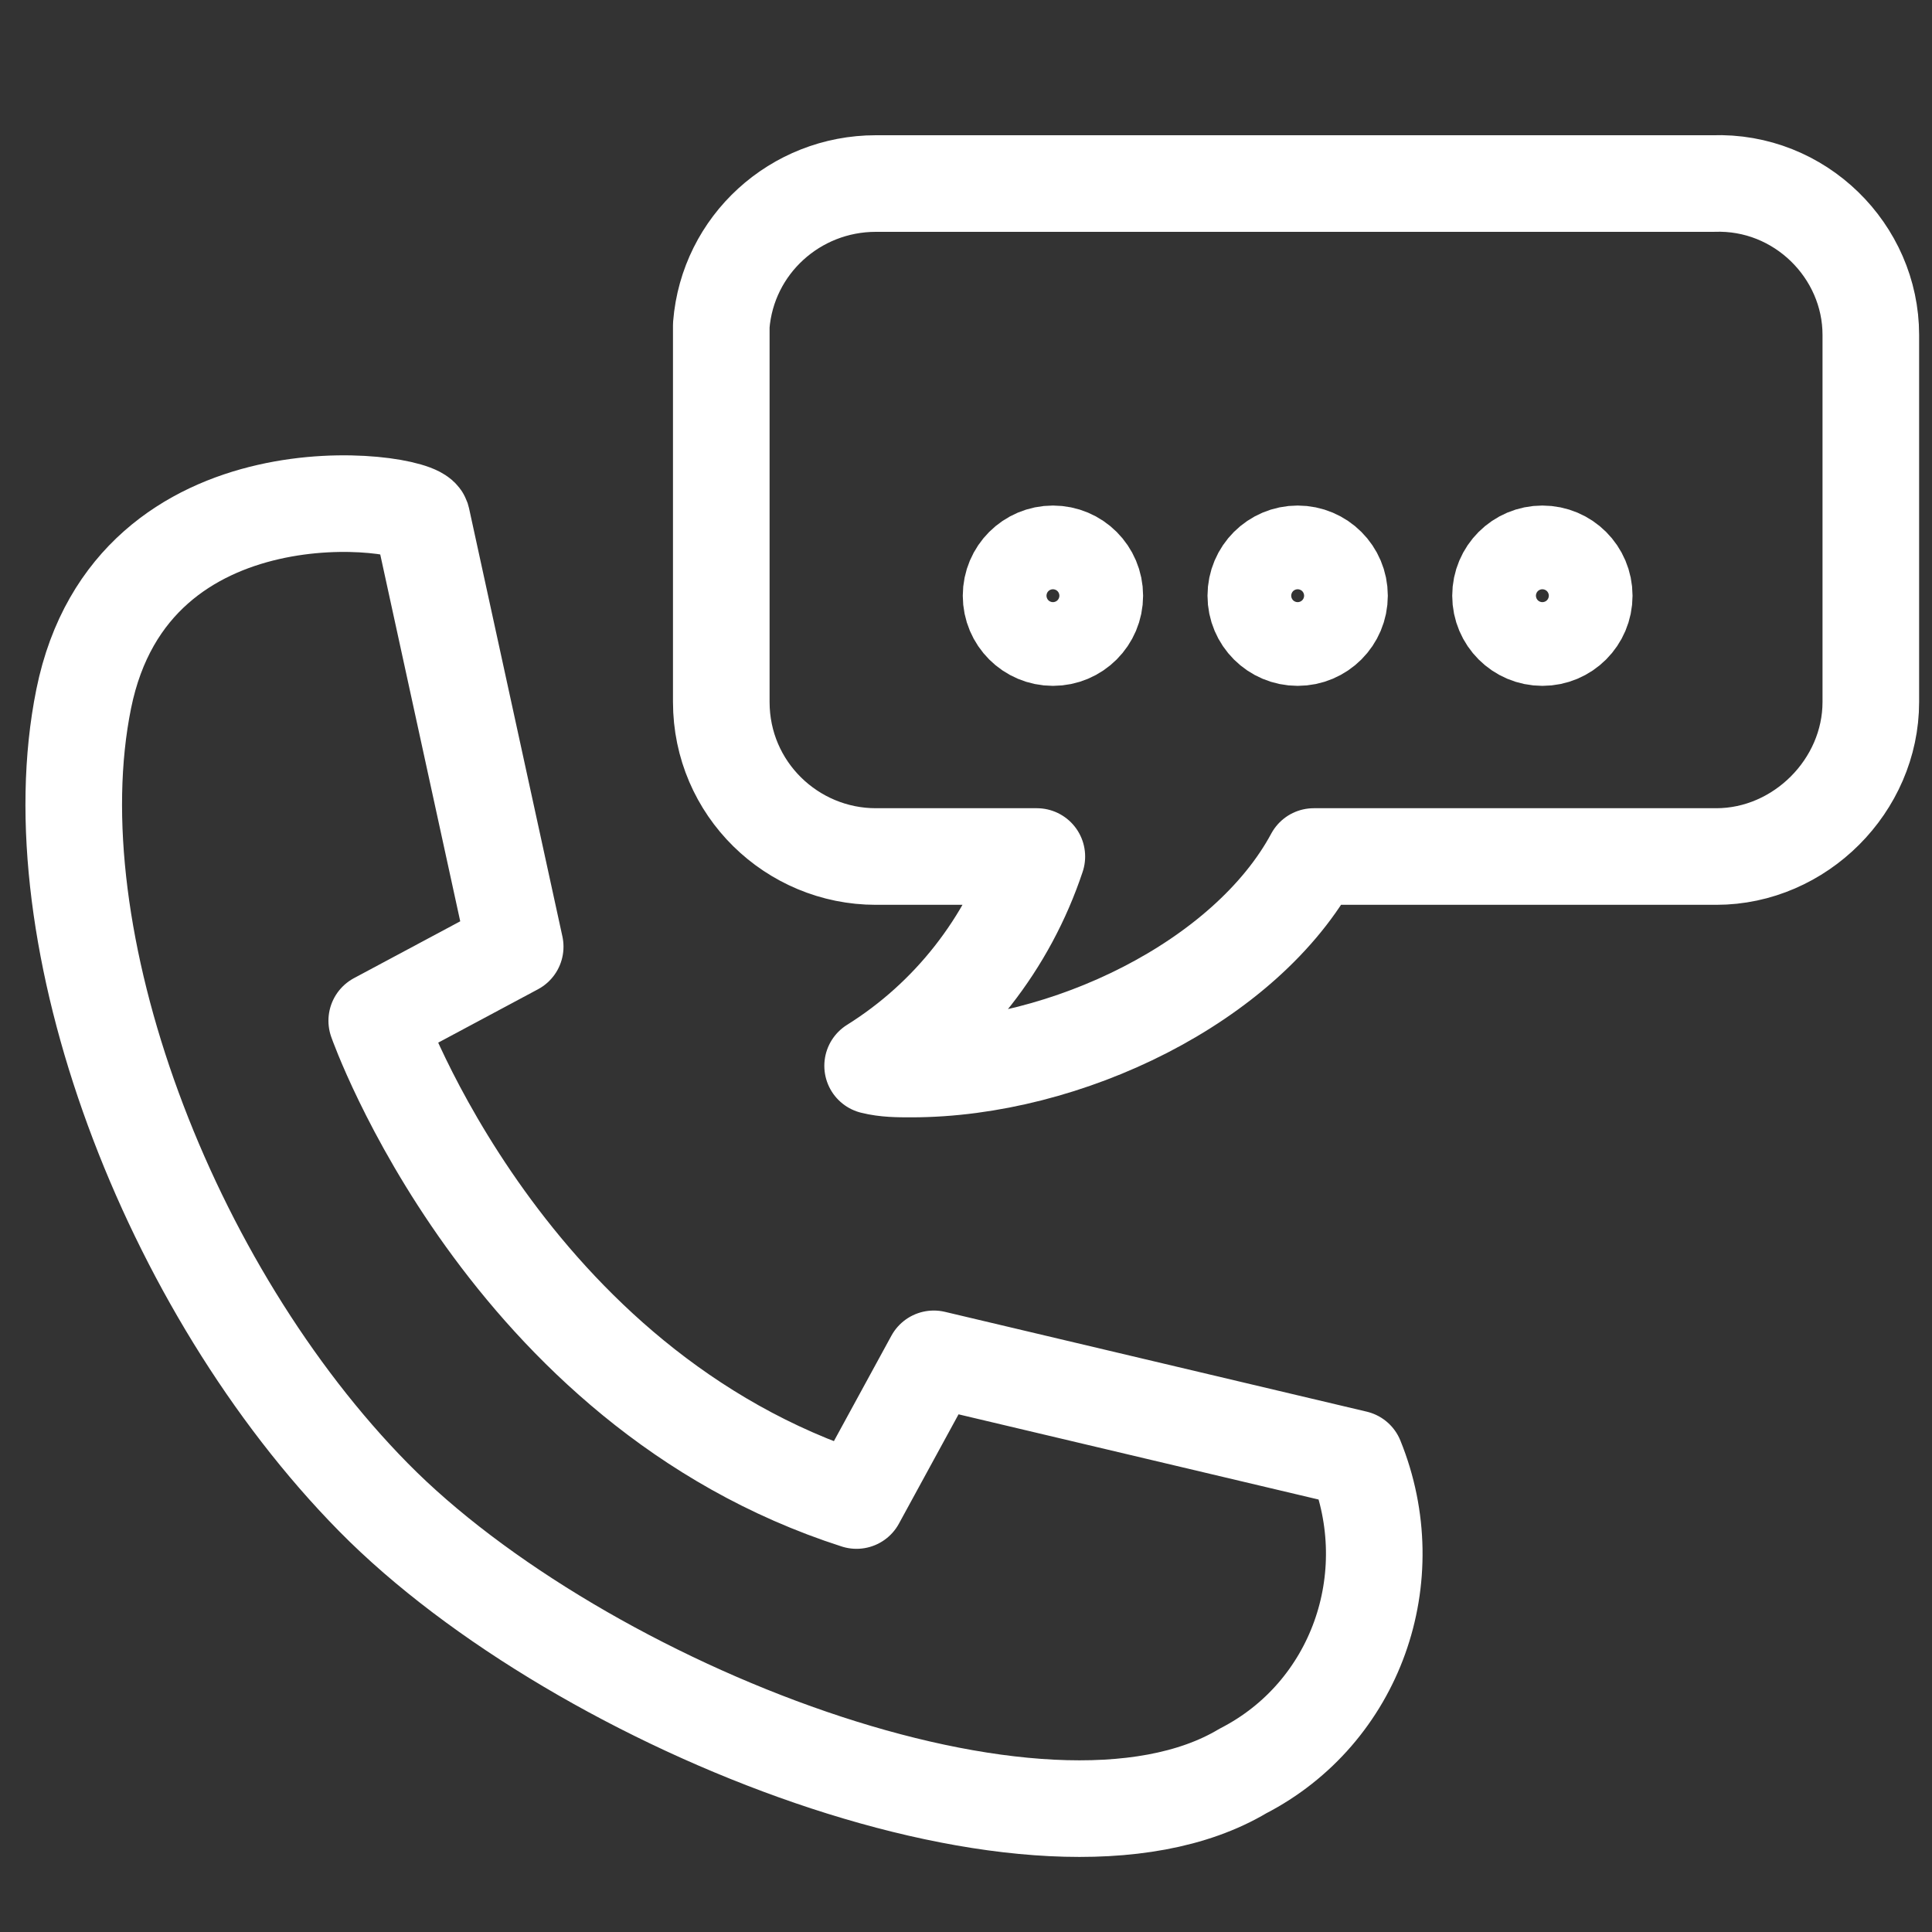
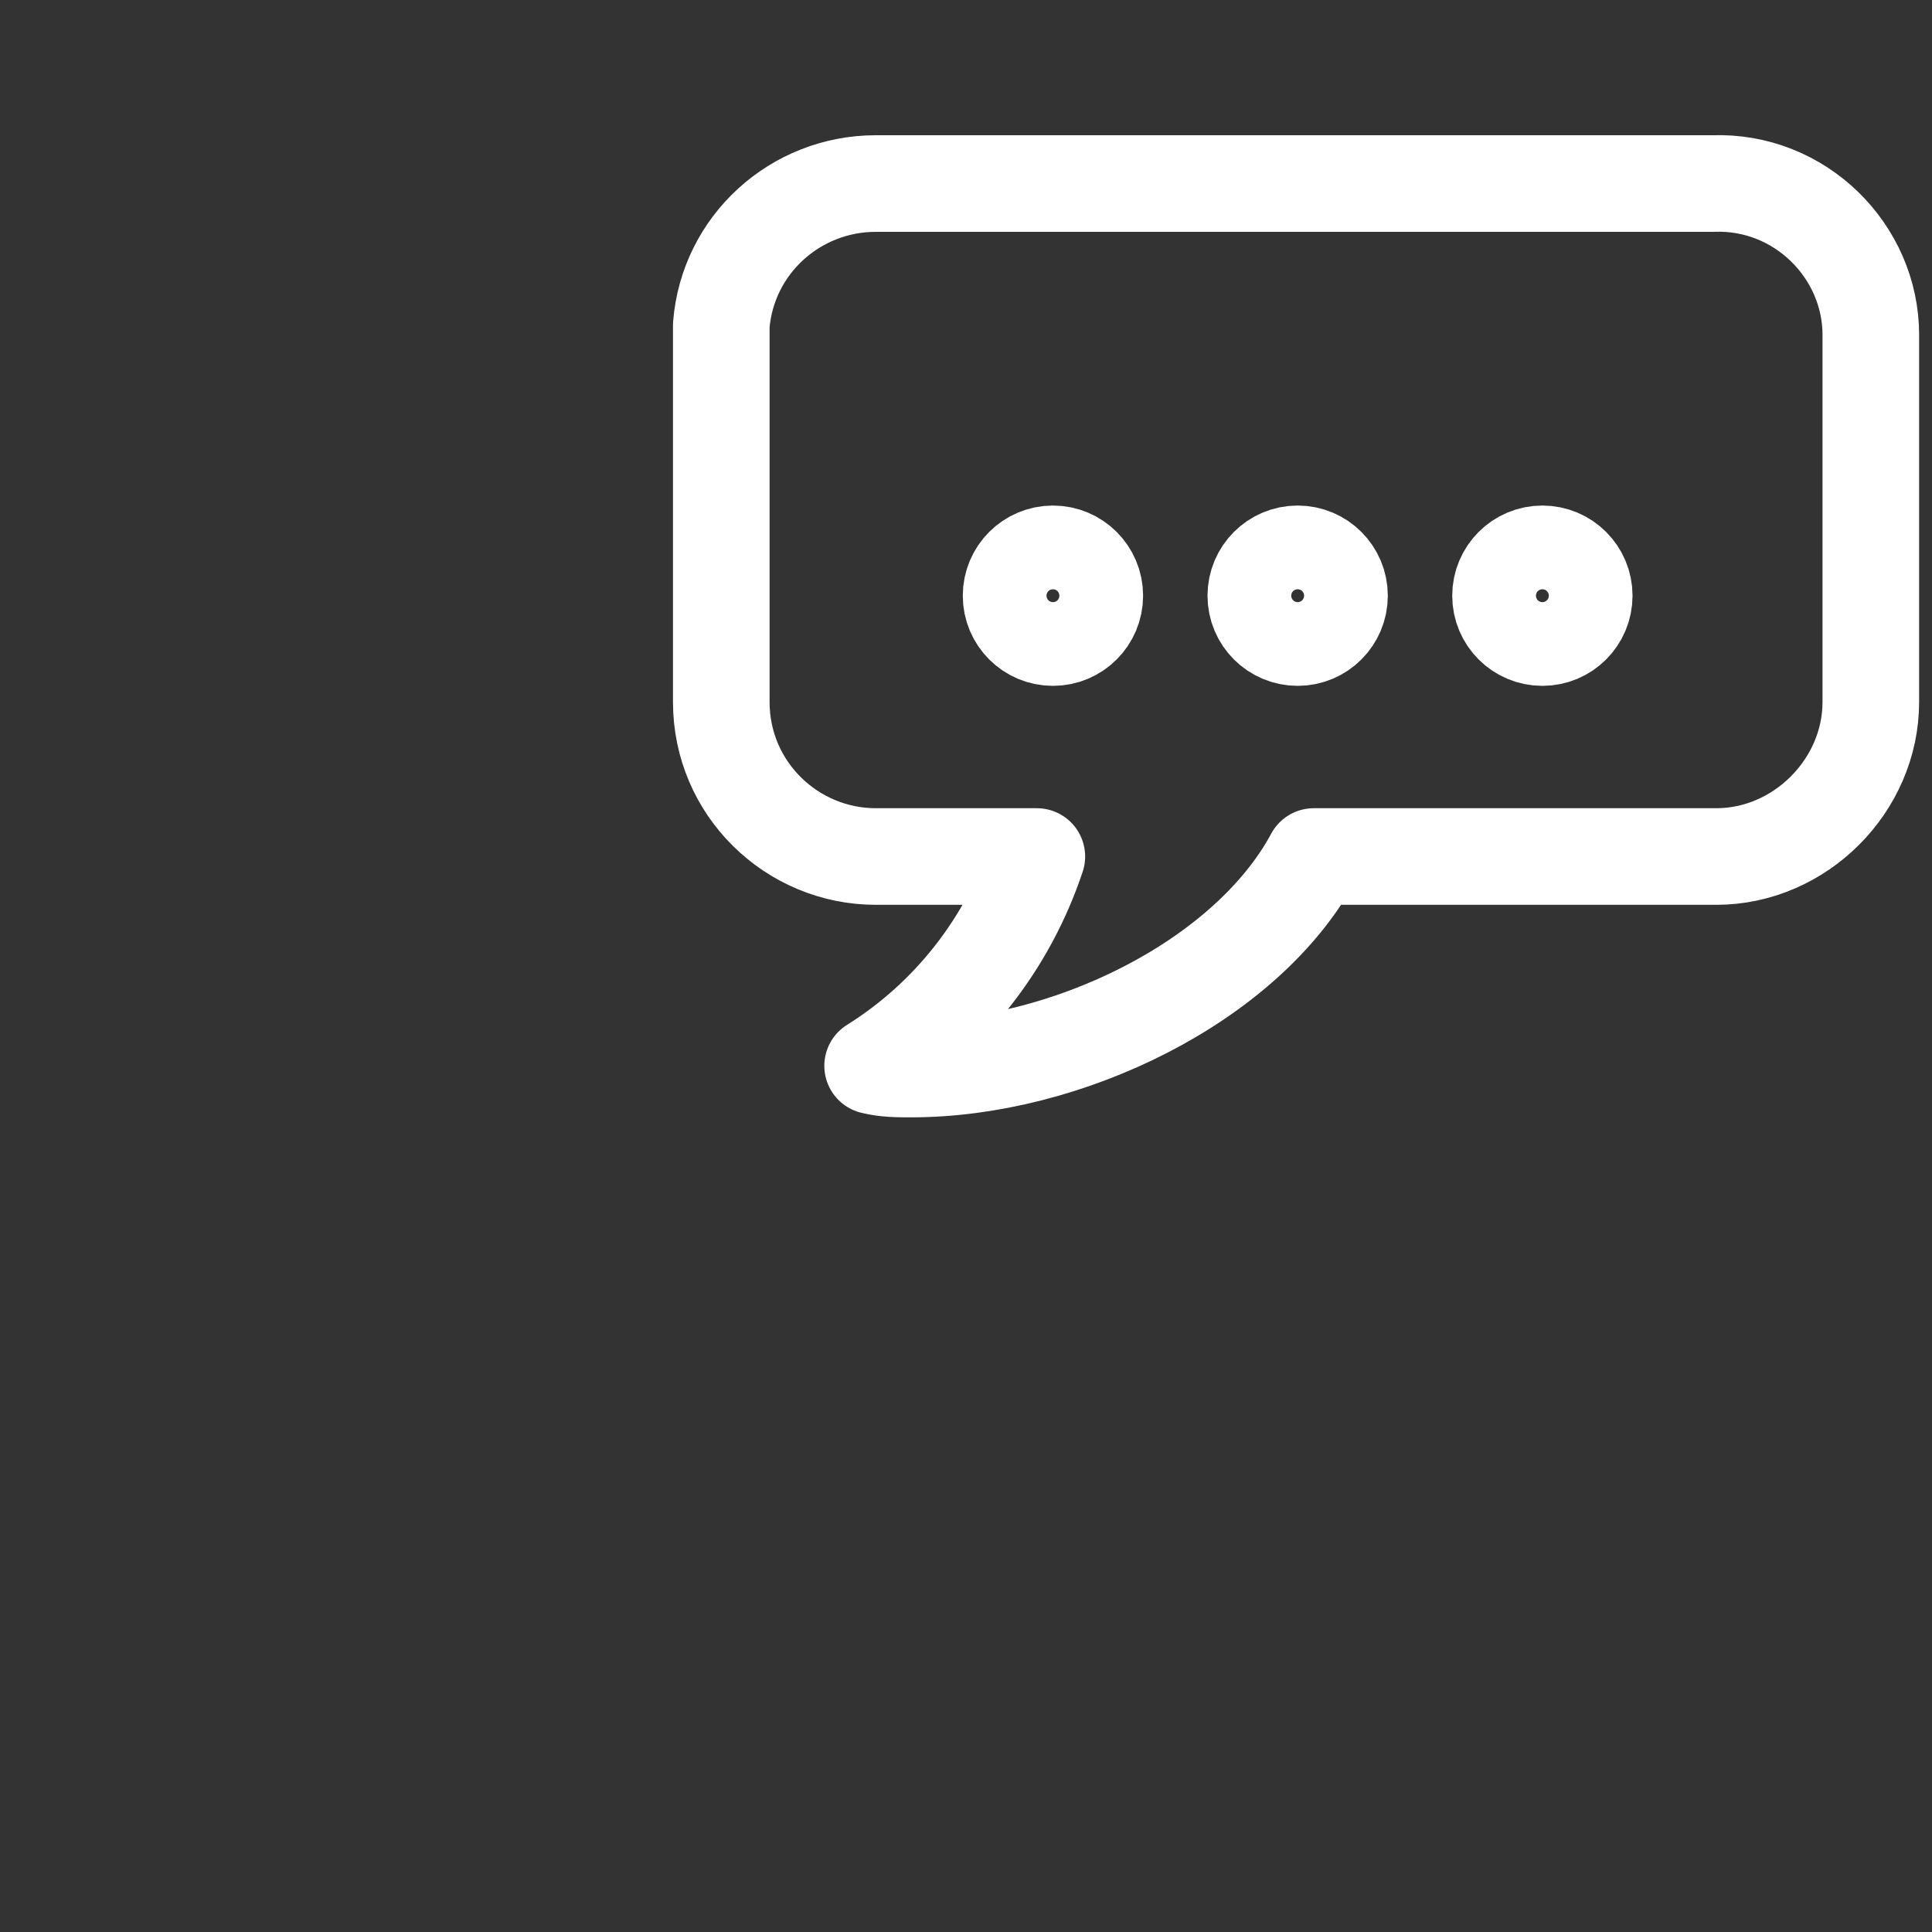
<svg xmlns="http://www.w3.org/2000/svg" version="1.1" id="Layer_1" x="0px" y="0px" viewBox="0 0 60 60" style="enable-background:new 0 0 60 60;" xml:space="preserve">
  <rect x="0" y="0" width="60" height="60" fill="#333333" stroke="none" />
  <style type="text/css">
	.st0{fill:none;stroke:#FFFFFF;stroke-width:3;stroke-linecap:round;stroke-linejoin:round;}
</style>
-   <path class="st0" d="M13.1,16.1l2.9,13.3l-4.3,2.3c0,0,4,11.4,14.9,14.9l2.4-4.4l13.1,3.1c1.5,3.7,0,7.9-3.5,9.7  c-6.2,3.7-20.6-2-27-8.5S1.1,29.1,2.6,21.7S12.9,15.5,13.1,16.1z" />
  <path class="st0" d="M58.1,10.4v11.4c0,2.6-2.2,4.8-4.8,4.8H40.8c-2.1,3.9-7.7,6.6-12.5,6.6c-0.4,0-0.8,0-1.2-0.1  c2.4-1.5,4.2-3.8,5.1-6.5h-5c-2.6,0-4.8-2.1-4.8-4.8V10.4c0-0.1,0-0.2,0-0.3c0.2-2.5,2.3-4.4,4.8-4.4h26  C55.9,5.6,58.1,7.8,58.1,10.4z" />
  <circle class="st0" cx="32.7" cy="18.5" r="1.3" />
  <circle class="st0" cx="40.3" cy="18.5" r="1.3" />
  <circle class="st0" cx="47.9" cy="18.5" r="1.3" />
</svg>